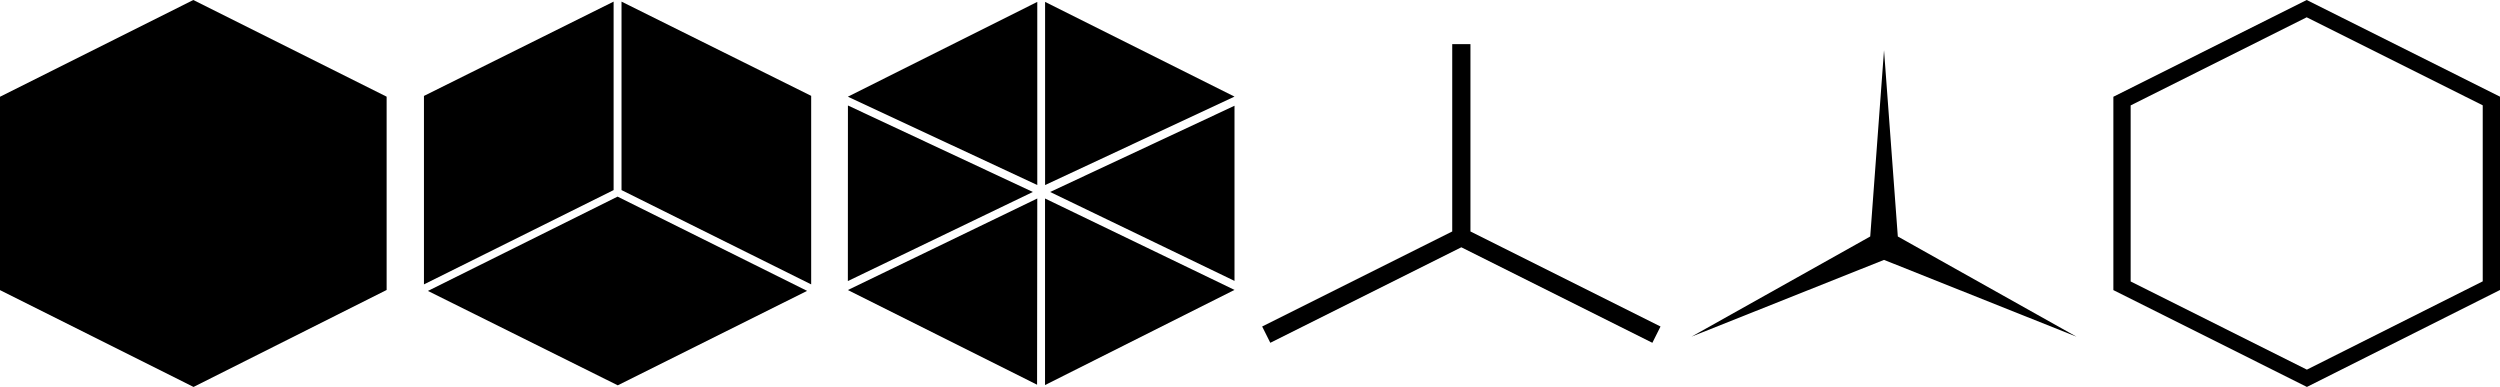
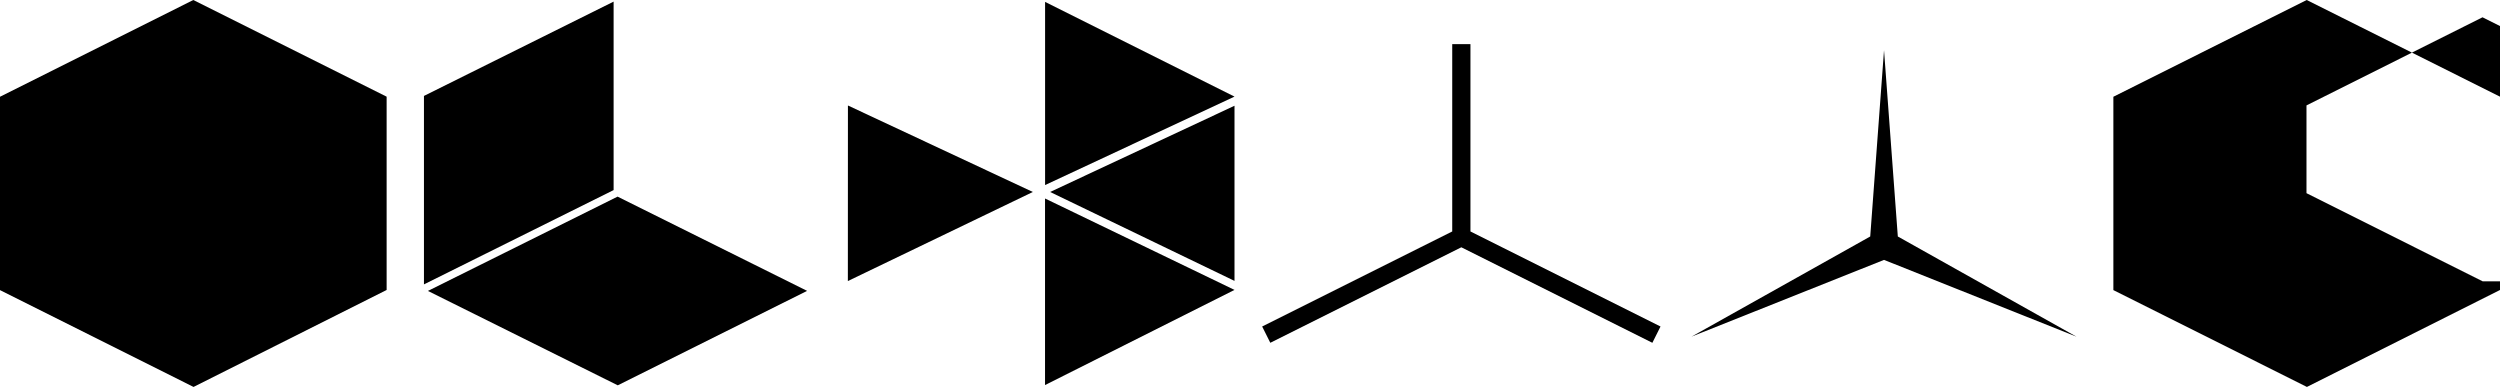
<svg xmlns="http://www.w3.org/2000/svg" version="1.1" x="0px" y="0px" width="219.7px" height="34.004px" viewBox="0 0 219.7 34.004" style="enable-background:new 0 0 219.7 34.004;" xml:space="preserve">
  <defs>
</defs>
  <g>
    <g>
      <polygon points="53.924,0.142 37.257,8.43 37.257,24.992 53.924,16.704   " />
-       <polygon points="71.275,24.987 71.286,24.981 71.286,8.423 54.619,0.142 54.619,16.704   " />
      <polyline points="54.272,17.279 37.605,25.567 54.29,33.862 70.928,25.562 54.272,17.279   " />
    </g>
    <polygon points="16.989,0 0,8.503 0,25.494 17.008,34.004 33.977,25.483 33.977,8.496  " />
    <g>
      <polygon points="74.516,9.27 74.51,24.699 90.766,16.871   " />
-       <polygon points="91.156,0.166 74.51,8.497 91.156,16.262   " />
      <polygon points="108.488,8.49 91.842,0.166 91.842,16.262   " />
-       <polygon points="74.51,25.488 91.138,33.808 91.156,17.444   " />
      <polygon points="91.837,33.839 108.488,25.477 91.837,17.444   " />
      <polygon points="108.488,9.293 92.285,16.871 108.488,24.685   " />
    </g>
    <polygon points="129.223,20.341 129.223,3.879 127.622,3.879 127.622,20.341 110.919,28.693 111.635,30.125 128.422,21.732    145.21,30.125 145.926,28.693  " />
    <polygon points="166.78,20.782 165.568,4.416 164.356,20.782 148.651,29.584 165.568,22.839 182.483,29.588  " />
    <g>
-       <path d="M202.712,0l-16.989,8.503v16.991l17.008,8.51l16.97-8.521V8.496L202.712,0z M218.181,24.725l-15.452,7.759l-15.487-7.749    V9.263l15.47-7.743l15.47,7.736V24.725z" />
+       <path d="M202.712,0l-16.989,8.503v16.991l17.008,8.51l16.97-8.521V8.496L202.712,0z M218.181,24.725l-15.487-7.749    V9.263l15.47-7.743l15.47,7.736V24.725z" />
    </g>
  </g>
</svg>